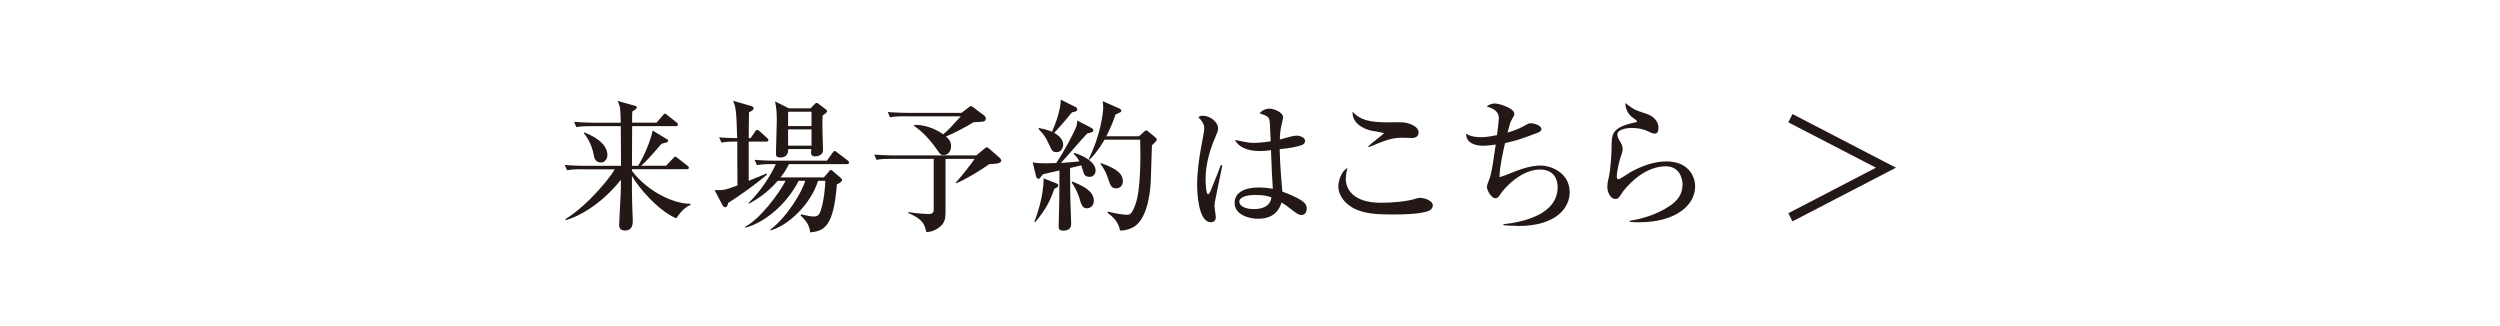
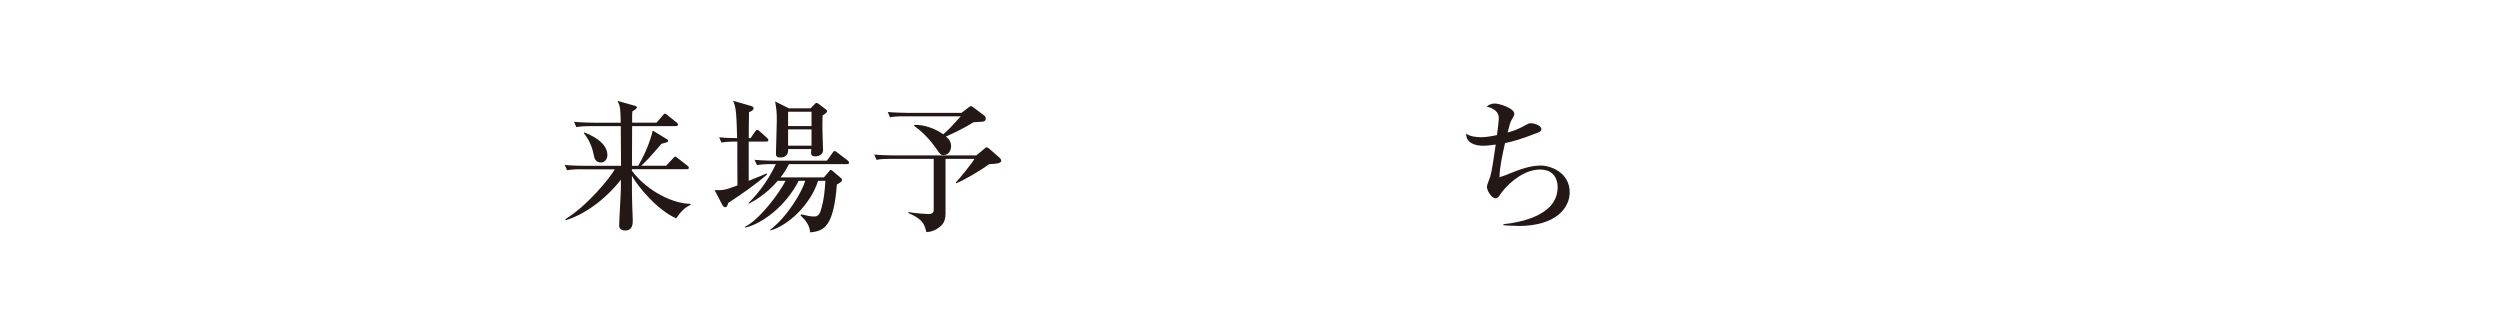
<svg xmlns="http://www.w3.org/2000/svg" id="_レイヤー_2" data-name="レイヤー 2" viewBox="0 0 472.88 61.69">
  <defs>
    <style>
      .cls-1 {
        fill: #fff;
      }

      .cls-2 {
        fill: #231815;
      }
    </style>
  </defs>
  <g id="_要素" data-name="要素">
    <rect class="cls-1" width="472.88" height="61.69" />
    <g>
      <path class="cls-2" d="M110.19,32.01c-1.65,0-2.24.08-2.92.19l-.46-1c1.65.16,3.56.16,3.86.16h6.8c-.03-2.48-.03-4.99-.05-7.5h-5.48c-1.65,0-2.24.05-2.92.19l-.43-1c1.65.13,3.54.16,3.83.16h4.99c-.05-2.51-.05-3.1-.62-4.13l3.29.92c.32.08.38.22.38.32,0,.27-.54.57-.84.73-.05.54-.05.59-.05.94v1.21h4.62l1.16-1.35c.27-.3.3-.35.43-.35s.22.08.49.3l1.73,1.38c.13.11.24.22.24.38,0,.24-.22.3-.41.3h-8.26c-.03,3.46-.03,3.83-.03,7.5h1.16c1.75-2.83,2.67-6.05,2.75-6.67l2.62,1.59c.27.16.3.16.3.32,0,.3-.13.32-1.24.59-2.24,2.59-2.89,3.32-3.86,4.16h4.72l1.32-1.4c.24-.27.32-.32.4-.32.14,0,.19.05.51.3l1.84,1.43c.13.11.24.19.24.38,0,.24-.24.27-.43.27h-10.34v.3c3.08,4.1,8.12,6.26,11.01,6.23l.11.22c-.92.32-1.89,1.24-2.73,2.54-3.51-1.48-7.31-6.05-8.39-8.04,0,2.81,0,3.56.05,5.29,0,.51.11,2.73.11,3.19,0,.54,0,1.86-1.46,1.86-.65,0-1.11-.3-1.11-.94,0-1.13.32-6.07.32-7.07v-1.59c-2.4,3.1-6.32,6.4-10.39,7.64l-.11-.19c4.18-2.54,8.48-7.85,9.34-9.42h-6.13ZM110.52,25.05c1,.4,4.37,1.75,4.37,4.29,0,.73-.51,1.4-1.19,1.4-1.13,0-1.3-.89-1.4-1.48-.43-2.24-1.46-3.56-1.89-4.1l.11-.11Z" />
      <path class="cls-2" d="M144.94,26.78h-3.32v7.42c.43-.16,2.27-.92,2.65-1.08.22-.08.38-.16.7-.32l.11.22c-2.11,1.84-4.94,3.81-7.34,5.37-.13.59-.3.81-.57.81-.16,0-.4-.16-.57-.49l-1.43-2.75c1.57.05,2,0,4.32-.89-.03-1.81-.03-6.67-.03-8.29-1.65,0-2.24.05-3,.19l-.43-1c1.03.11,1.27.11,3.4.16-.11-5.53-.35-6.13-.78-7.07l3.19.92c.4.11.7.19.7.51,0,.38-.49.57-.86.73-.05,1.92-.05,3.89-.05,4.91h.35l.84-1.24c.11-.16.24-.32.4-.32s.32.13.51.3l1.35,1.21c.24.22.27.32.27.4,0,.27-.24.3-.4.3ZM160.19,31.04h-10.96c-.59,1.19-1.11,1.92-1.59,2.51h8.21l.89-1.05c.27-.32.3-.35.4-.35.16,0,.24.08.49.3l1.4,1.19c.08.08.24.22.24.38,0,.43-.76.76-.97.86-.62,7.91-2.35,8.85-5.07,9.07-.05-1.3-.89-2.38-1.81-3.19l.11-.22c1.35.32,1.86.41,2.4.41.38,0,.92,0,1.27-1,.7-2.05.84-4.37.92-5.75h-1.38c-1.38,4.45-5.67,8.5-9.04,9.39l-.08-.08c3.4-2.56,6.15-7.37,6.69-9.31h-1.24c-2.54,4.99-7.15,8.21-10.12,8.85l-.08-.13c2.81-1.35,6.59-6.45,7.72-8.72h-1.48c-2.16,2.54-4.48,3.81-5.45,4.32l-.08-.11c.97-.97,3.35-3.46,5.18-7.37h-.65c-1.65,0-2.24.08-2.92.19l-.46-1c1.65.16,3.56.16,3.86.16h9.83l1.05-1.48c.24-.32.32-.35.41-.35.13,0,.27.11.51.3l1.94,1.48c.11.08.27.24.27.43,0,.24-.24.27-.4.27ZM155.6,21.84c-.08,1.67-.03,3.32.03,4.99,0,.24.05,1.35.05,1.59,0,.94-1.05,1.16-1.46,1.16-.81,0-.81-.49-.81-.73,0-.22.03-.43.05-.65h-4.37c0,.43,0,1.59-1.51,1.59-.81,0-.81-.46-.81-.7,0-.97.16-5.26.16-6.15,0-1.7-.05-2.27-.32-3.75l2.62,1.3h4.08l.76-.76c.24-.24.24-.27.35-.27.16,0,.3.08.43.19l1.27.97c.16.11.32.24.32.4,0,.3-.46.57-.84.81ZM153.5,21.14h-4.43v2.7h4.43v-2.7ZM153.5,24.48h-4.43v3.08h4.43v-3.08Z" />
      <path class="cls-2" d="M178.85,30.04v10.26c0,1.03-.22,1.84-.84,2.4-1.05.97-2.05,1.16-2.78,1.21-.05-.27-.3-1.16-.57-1.59-.67-1.11-2.29-1.78-2.83-2.02v-.19c1.43.27,3.54.38,3.89.38.49,0,.89-.22.89-.78v-9.66h-7.88c-1.67,0-2.24.05-2.94.19l-.43-1c1.65.14,3.56.16,3.86.16h15.44l1.57-1.3c.24-.22.27-.24.4-.24s.4.19.49.27l1.94,1.7c.19.16.32.4.32.57,0,.54-1.03.59-2.27.65-1.43,1.05-4.59,2.97-6.26,3.62l-.08-.11c.59-.62,3.05-3.62,3.56-4.51h-5.48ZM172.97,23.62c1.97-.03,3.83.67,5.45,1.78,1.13-1,1.32-1.19,3.32-3.4h-10.47c-1.65,0-2.24.05-2.92.19l-.43-1c1.62.13,3.54.16,3.83.16h10.12l1.21-.94c.19-.14.46-.35.57-.35s.32.16.49.27l2.08,1.57c.13.11.24.3.24.51,0,.27-.13.49-.4.57-.3.08-1.65.11-1.92.14-1.27.84-4,2.21-5.21,2.7.46.4.97.89.97,1.84,0,.62-.32,1.67-1.43,1.67-.54,0-.65-.16-1.3-1.11-1.86-2.67-3.51-3.86-4.29-4.43l.08-.16Z" />
-       <path class="cls-2" d="M206.31,24.13c.38.19.49.32.49.51,0,.32-.14.35-1.16.62-.84.84-4.21,4.8-4.97,5.56.24-.03,2.32-.13,3.51-.3-.49-.84-.78-1.13-1.11-1.46l.11-.14c1.92.54,4.05,1.81,4.05,3.32,0,.62-.38,1.21-1.11,1.21-.89,0-1.05-.46-1.21-.94-.05-.19-.32-1.05-.38-1.24l-2.13.51c0,.89.05,5.59.05,5.72.05,1.59.16,4.53.16,4.78,0,.35,0,1.35-1.48,1.35-.89,0-.89-.51-.89-.81,0-.24.03-.54.03-.81.11-3.97.11-4.53.13-9.77-.57.11-2.86.65-3.13.73-.13.16-.27.3-.38.46-.13.22-.22.38-.43.38-.32,0-.46-.3-.51-.57l-.62-2.54c.76.16,1.27.19,2.4.19.7,0,1.4-.03,2.05-.05,1.48-2.11,3.48-5.97,3.83-6.96.11-.35.14-.73.14-1.08l2.56,1.32ZM195.65,41.95c.43-1.13,1.75-4.7,1.75-8.21l2.35.92c.24.08.43.22.43.43,0,.27-.3.41-.76.62-.78,2.35-1.62,3.91-3.62,6.32l-.16-.08ZM196.51,24.21c1.65.32,2.4.67,2.48.73.73-1.67,1.7-4.4,1.65-6.1l2.75,1.38c.14.05.38.22.38.46,0,.38-.43.46-1,.57-1.57,1.89-1.75,2.11-3.37,3.89.86.46,1.7,1.21,1.7,2.21,0,.62-.38,1.43-1.24,1.43-.76,0-.89-.27-1.57-1.75-.43-.97-.84-1.59-1.86-2.65l.08-.16ZM202.8,34.33c2.35.92,4.1,1.92,4.1,3.64,0,1.03-.76,1.43-1.3,1.43-.89,0-1.08-.73-1.46-2.02-.27-.86-.89-2.16-1.46-2.92l.11-.13ZM215.44,25.78l.94-.84c.19-.19.3-.27.43-.27s.22.05.46.27l1.24,1.03c.16.14.3.24.3.46s-.73.89-.92,1.05c-.03.4-.05,1.05-.22,6.83-.03.49-.24,6.72-3.13,8.56-.54.35-1.57.76-2.7.73-.24-1.78-1.73-2.89-2.35-3.35l.08-.22c1.62.43,3.16.59,3.56.59.51,0,.92,0,1.62-1.89,1.05-2.78,1-9.2.92-12.31h-6.75c-1.35,2.32-2.32,3.27-2.83,3.78l-.16-.11c2.32-4.67,2.75-8.93,2.75-9.8,0-.38-.05-.76-.11-1.16l3.13,1.38c.3.13.4.27.4.43,0,.24-.11.3-1.08.7-.78,2.29-1.57,3.75-1.75,4.13h6.15ZM208.26,30.85c3.59,1.24,4.13,2.38,4.13,3.43,0,.97-.7,1.35-1.3,1.35-.86,0-1.11-.65-1.43-1.67-.24-.73-.62-1.81-1.51-2.97l.11-.14Z" />
-       <path class="cls-2" d="M229.78,38.14c-.03.27-.05.59-.05.89,0,.32.24,1.7.24,1.97,0,.32,0,1.03-.94,1.03-2.4,0-2.59-5.75-2.59-7.05,0-2.65.43-5.32.73-6.99.32-1.67.62-3.29.62-3.7,0-.35,0-1-1.13-2.13.38-.27.67-.27.86-.27,1.35,0,2.89,1.16,2.89,2.43,0,.38-.11.62-.4,1.32-1.92,4.26-1.97,7.29-1.97,8.37,0,.35.05,2.73.46,2.73.11,0,.22-.05.41-.46.11-.3,1.11-2.62,2-5.05l.3.05c-.03.05-1.4,6.83-1.4,6.86ZM246.24,40.68c-.41,0-.76-.14-1.54-.73-1.32-1.05-1.83-1.38-2.29-1.65-.27.78-.97,3.08-4.45,3.08-1.67,0-4.43-.73-4.43-3,0-1.94,1.84-2.92,4.56-2.92,1.11,0,1.92.14,2.67.24-.13-1.86-.22-3.54-.35-7.29-.92.13-1.59.16-2.19.16-2.59,0-4.13-1-4.62-2.11,2.13.46,2.73.57,3.62.57.32,0,1.59-.05,3.13-.3-.13-3.51-.16-3.91-.32-4.32-.19-.46-1.16-.78-1.78-.97.46-.57,1.16-.89,1.89-.89.65,0,2.56.59,2.56,1.67,0,.19-.3,1.43-.35,1.65-.19.84-.24,1.65-.27,2.51.19-.03.51-.11.92-.24.19-.05,1.62-.49,2.29-.49.41,0,1.57.27,1.57,1,0,.43-.32.7-.68.81-.86.3-2.13.57-4.13.76.08,3.19.35,6.32.51,8.02,1.59.57,2.86,1.21,3.48,1.59.62.4,1.13.84,1.13,1.62,0,.92-.57,1.21-.94,1.21ZM237.47,36.87c-1.48,0-3.05.35-3.05,1.3,0,.49.62,1.38,2.75,1.38,1.21,0,3.08-.3,3.32-2.21-.54-.22-1.27-.46-3.02-.46Z" />
-       <path class="cls-2" d="M270.49,39.76c-1.38.81-5.78.81-7.21.81-2.67,0-5.4-.11-7.4-1.27-1.19-.67-2.73-2.05-2.73-4.08,0-.78.43-2.75,1.73-3.46-.32,1.13-.32,1.97-.32,2.11,0,1.84,1.35,4.48,6.61,4.48,2.16,0,4.86-.19,6.88-.84.19-.05.32-.08.57-.08.89,0,2.4.54,2.4,1.4,0,.49-.35.81-.54.92ZM267.01,26.1c-.27,0-1.54-.05-1.78-.05-1.97,0-3.21.49-6.32,1.78l-.11-.16c.43-.43,2.97-2.35,2.97-2.46s-2.08-.43-2.43-.51c-.24-.05-3.59-.78-3.51-3.56,1.4,1.48,3,2,6.69,2,.46,0,2.43-.03,2.81,0,.94.05,3,.65,3,1.92,0,.94-.92,1.05-1.32,1.05Z" />
      <path class="cls-2" d="M287.1,42.73c-1.24,0-2.05-.08-2.73-.13v-.19c4.18-.46,10.26-2,10.26-7.02,0-1.43-.65-3.32-3.35-3.32s-5.48,2.08-7.18,4.24c-.11.14-.51.73-.59.84-.16.22-.41.35-.67.35-.67,0-1.59-1.4-1.59-2.19,0-.3.54-1.59.62-1.86.35-1.21.67-3.48,1.05-6.1-1.3.19-2.02.22-2.38.22-1.35,0-3.24-.43-3.21-2.29.76.54,1.89.67,2.83.67.51,0,1.27-.03,3-.4.13-1.03.35-2.81.35-3.08,0-.78-.22-1.78-2.29-2.32.27-.22.7-.57,1.57-.57.81,0,3.64.89,3.64,1.92,0,.3-.03.38-.46,1.11-.3.51-.32.59-.81,2.46.67-.19,1.92-.54,3.35-1.38.57-.32.73-.38,1.05-.38.73,0,2,.46,2,1.11,0,.35-.3.51-.62.65-3.46,1.35-4.59,1.62-6.26,2-.43,1.92-1,4.37-1.05,6.45.73-.22.97-.3,3.1-1.16.7-.27,2.75-1.05,4.67-1.05s5.51,1.32,5.51,5.07c0,2.65-2.21,6.37-9.8,6.37Z" />
-       <path class="cls-2" d="M310.21,42.05c-.89,0-1.49-.05-1.97-.08v-.19c1.65-.27,4.83-.97,7.56-2.81,1.51-1,2.46-2.24,2.46-4.08,0-1.3-.7-3.43-3.16-3.43-3.32,0-6.18,2.35-8.07,4.7-.11.16-.54.84-.65.97-.35.49-.59.51-.78.51-1.11,0-1.57-1.51-1.57-2.24s.13-1.24.19-1.48c.49-1.84.62-5.51.62-6.02,0-2.43,0-3.62,3.73-4.59.16-.05.86-.14,1-.22.03-.03.05-.08.05-.14,0-.13-.08-.22-.92-.81-.43-.3-1.27-1.27-1.27-2.65,1.67,1.27,1.89,1.35,3.81,1.97.86.27,2.46.97,2.46,2.78,0,.4-.08,1.03-.67,1.03-.24,0-.46-.03-1.24-.4-1-.51-2.13-.67-3.19-.67-.65,0-2.67.19-2.67,1.24,0,.46.19.81.62,1.51.22.35.38.76.38,1.21,0,.43-.11.76-.46,1.81-.22.62-.65,2.67-.65,3.35,0,.16.03.59.32.59.22,0,1.84-1.08,2.19-1.3,2.13-1.19,4.48-2.08,6.91-2.08,4,0,5.4,2.7,5.4,4.72,0,3.75-3.97,6.78-10.42,6.78Z" />
-       <path class="cls-2" d="M358.62,31.72l-19.57,10.15-.78-1.54,16.57-8.61-16.57-8.58.78-1.57,19.57,10.15Z" />
    </g>
  </g>
</svg>